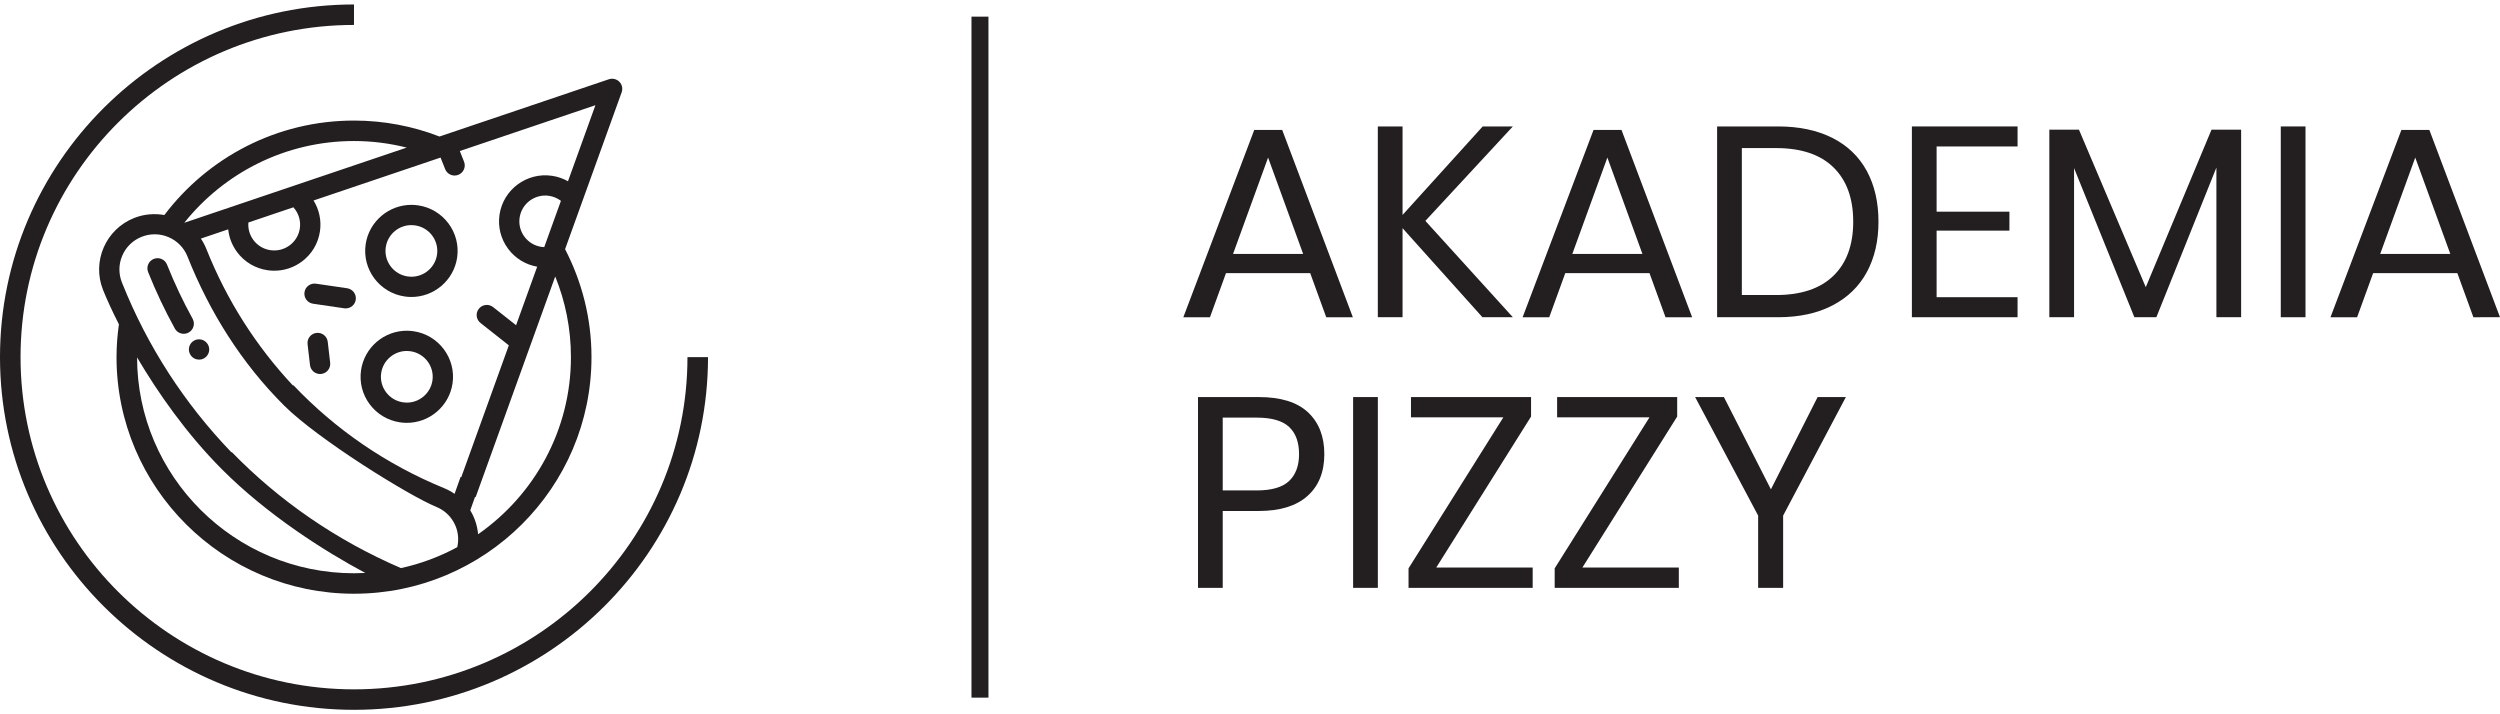
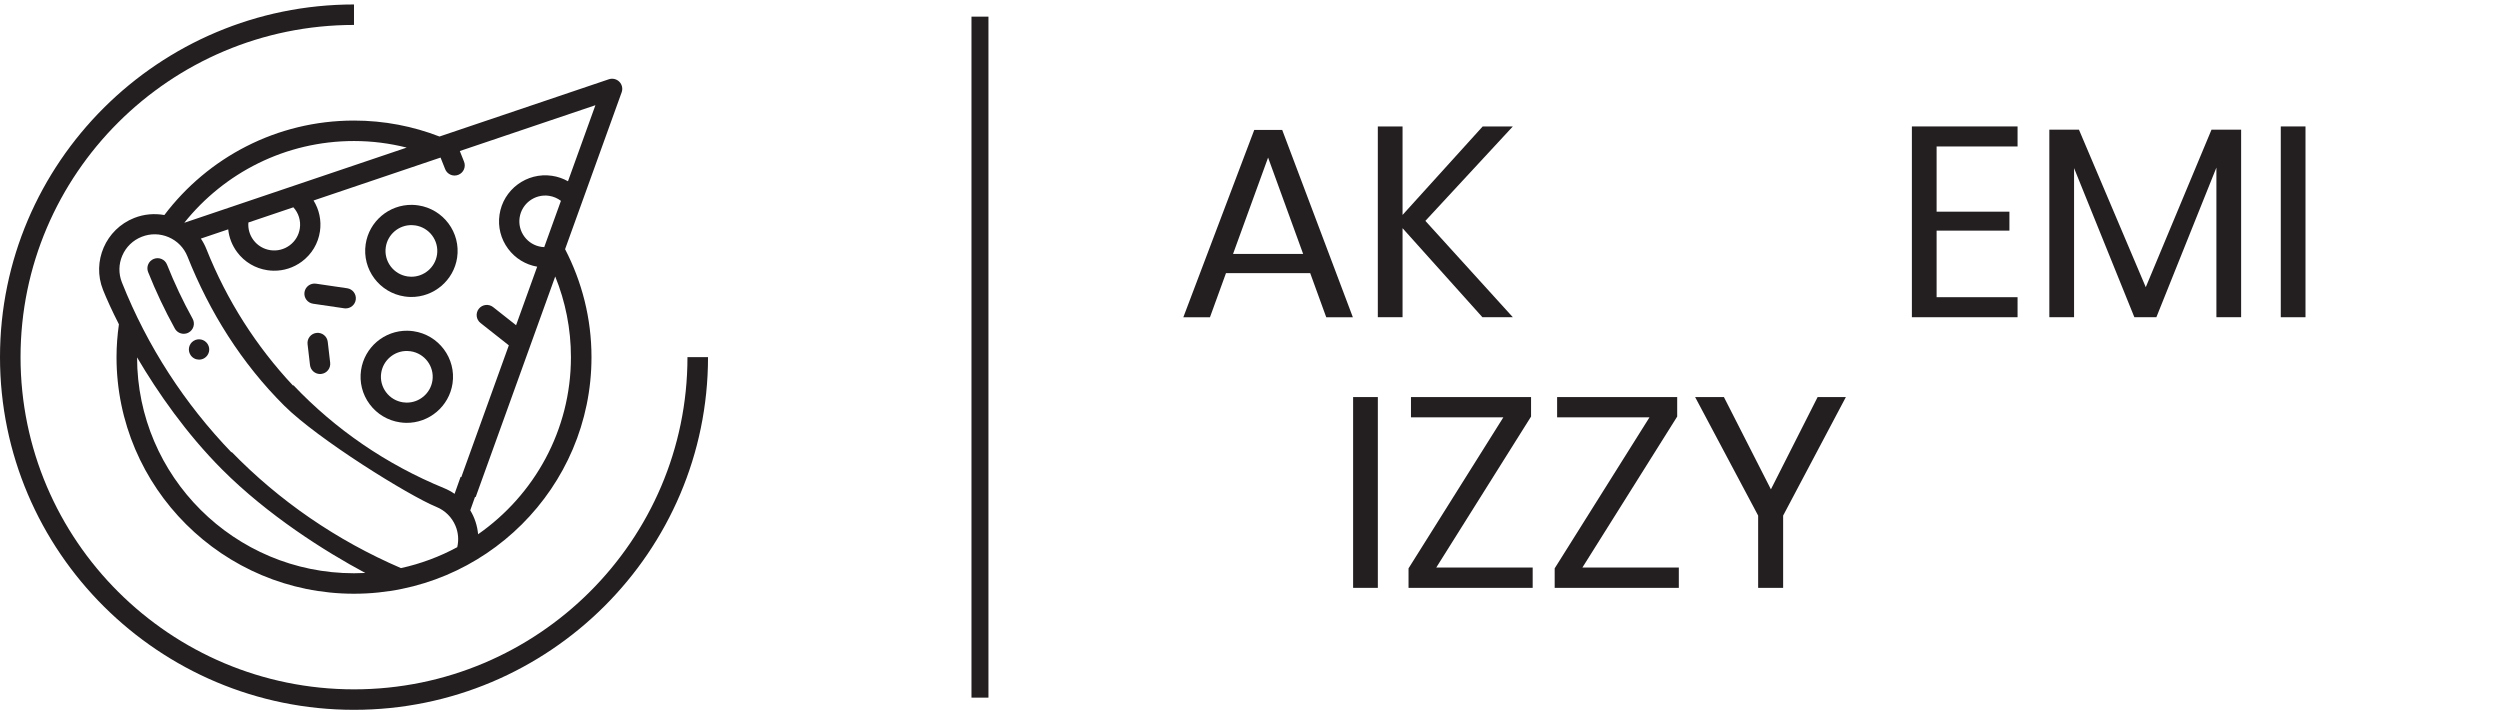
<svg xmlns="http://www.w3.org/2000/svg" version="1.1" id="Warstwa_1" x="0px" y="0px" width="280px" height="80px" viewBox="0 0 280 80" enable-background="new 0 0 280 80" xml:space="preserve">
  <g>
-     <path fill="#231F20" d="M205.232,15.449c-1.693-0.858-3.728-1.288-6.101-1.288h-6.815v21.369h6.815   c2.373,0,4.407-0.439,6.101-1.319c1.693-0.879,2.977-2.122,3.849-3.728c0.871-1.606,1.308-3.49,1.308-5.652   c0-2.182-0.437-4.077-1.308-5.683C208.209,17.541,206.926,16.308,205.232,15.449z M205.338,30.892   c-1.48,1.435-3.62,2.151-6.419,2.151h-3.833V16.585h3.833c2.819,0,4.965,0.723,6.436,2.168c1.47,1.444,2.205,3.47,2.205,6.077   S206.819,29.458,205.338,30.892z" />
    <polygon fill="#231F20" points="214.131,35.529 225.967,35.529 225.967,33.286 216.9,33.286 216.9,25.83 225.055,25.83    225.055,23.708 216.9,23.708 216.9,16.404 225.967,16.404 225.967,14.161 214.131,14.161  " />
    <polygon fill="#231F20" points="240.326,32.165 232.843,14.524 229.525,14.524 229.525,35.529 232.295,35.529 232.295,18.829    239.049,35.529 241.513,35.529 248.237,18.768 248.237,35.529 251.006,35.529 251.006,14.524 247.689,14.524  " />
    <rect x="255.447" y="14.161" fill="#231F20" width="2.769" height="21.369" />
-     <path fill="#231F20" d="M272.089,14.555h-3.133l-7.941,20.975h2.981l1.796-4.941h9.431l1.796,4.941H280L272.089,14.555z    M266.583,28.437l3.925-10.79l3.925,10.79H266.583z" />
-     <path fill="#231F20" d="M140.991,44.471h-6.815V65.84h2.77V57.23h4.046c2.373,0,4.188-0.561,5.446-1.682s1.886-2.682,1.886-4.684   c0-1.979-0.608-3.541-1.824-4.682C145.282,45.043,143.445,44.471,140.991,44.471z M144.384,53.867   c-0.741,0.707-1.952,1.061-3.636,1.061h-3.803v-8.154h3.803c1.684,0,2.895,0.35,3.636,1.047c0.74,0.697,1.11,1.713,1.11,3.045   C145.494,52.16,145.124,53.16,144.384,53.867z" />
    <rect x="151.549" y="44.471" fill="#231F20" width="2.769" height="21.369" />
    <polygon fill="#231F20" points="171.478,46.654 171.478,44.471 158.029,44.471 158.029,46.744 168.373,46.744 157.756,63.656    157.756,65.84 171.66,65.84 171.66,63.566 160.859,63.566  " />
    <polygon fill="#231F20" points="187.845,46.654 187.845,44.471 174.397,44.471 174.397,46.744 184.741,46.744 174.124,63.656    174.124,65.84 188.028,65.84 188.028,63.566 177.227,63.566  " />
    <polygon fill="#231F20" points="198.342,54.807 193.078,44.471 189.853,44.471 196.912,57.746 196.912,65.84 199.711,65.84    199.711,57.746 206.738,44.471 203.574,44.471  " />
    <rect x="108.806" y="1.864" fill="#231F20" width="1.901" height="76.271" />
    <path fill="#231F20" d="M39.648,77.207C19.055,77.207,2.301,60.516,2.301,40S19.055,2.793,39.648,2.793V0.5   C17.786,0.5,0,18.22,0,40c0,21.779,17.786,39.5,39.648,39.5c21.863,0,39.65-17.721,39.65-39.5h-2.302   C76.997,60.516,60.242,77.207,39.648,77.207z" />
    <path fill="#231F20" d="M39.648,13.503c-8.672,0-16.381,4.161-21.239,10.58c-1.1-0.196-2.264-0.11-3.377,0.329   c-3.191,1.26-4.759,4.872-3.494,8.051c0.383,0.962,0.983,2.295,1.78,3.859c-0.17,1.203-0.268,2.429-0.268,3.678   c0,14.611,11.932,26.498,26.598,26.498S66.247,54.611,66.247,40c0-4.358-1.077-8.463-2.958-12.093l6.337-17.571   c0.147-0.409,0.048-0.867-0.259-1.178c-0.306-0.311-0.764-0.419-1.178-0.279L49.224,15.29   C46.251,14.141,43.025,13.503,39.648,13.503z M39.648,15.794c2.037,0,4.013,0.262,5.904,0.736l-24.891,8.414   c-0.003-0.002-0.007-0.004-0.011-0.006C25.105,19.372,31.963,15.794,39.648,15.794z M33.581,25.582   c-0.113,0.764-0.518,1.438-1.14,1.898s-1.387,0.652-2.153,0.54s-1.443-0.516-1.905-1.135c-0.427-0.571-0.623-1.263-0.563-1.965   l5.037-1.702C33.436,23.85,33.709,24.714,33.581,25.582z M13.701,28.616c0.418-0.964,1.189-1.709,2.17-2.096   c0.98-0.388,2.054-0.371,3.022,0.046c0.968,0.417,1.716,1.185,2.104,2.162c2.487,6.253,6.058,11.944,10.832,16.702   c3.745,3.732,13.9,10.053,17.045,11.344c0.975,0.398,1.736,1.154,2.142,2.123c0.321,0.766,0.379,1.594,0.196,2.387   c-1.955,1.059-4.073,1.852-6.303,2.344c-7.224-3.111-13.631-7.529-18.964-13.008c-0.003,0.018-0.007,0.035-0.01,0.055   c-5.226-5.426-9.418-11.845-12.282-19.046C13.266,30.65,13.282,29.581,13.701,28.616z M15.352,40.025   c2.321,3.946,5.528,8.549,9.511,12.543c5.115,5.127,11.538,9.195,16.052,11.604c-0.419,0.021-0.842,0.033-1.267,0.033   C26.26,64.205,15.366,53.361,15.352,40.025z M63.945,40c0,8.199-4.118,15.455-10.397,19.836c-0.088-0.951-0.382-1.869-0.88-2.678   l0.536-1.508c0.021,0.012,0.045,0.021,0.067,0.035l8.915-24.719C63.319,33.759,63.945,36.808,63.945,40z M60.645,27.651   c-0.767-0.113-1.443-0.516-1.905-1.136c-0.462-0.619-0.654-1.381-0.542-2.145c0.233-1.577,1.71-2.67,3.293-2.438   c0.488,0.072,0.945,0.269,1.333,0.562l-1.87,5.184C60.851,27.674,60.747,27.666,60.645,27.651z M51.334,19.58   c0.584-0.23,0.871-0.89,0.639-1.472l-0.474-1.192l15.187-5.133l-3.072,8.519c-0.55-0.309-1.156-0.519-1.791-0.612   c-2.824-0.415-5.461,1.538-5.877,4.352c-0.201,1.363,0.142,2.723,0.967,3.828c0.794,1.065,1.945,1.771,3.251,2l-2.364,6.555   l-2.57-2.028c-0.493-0.389-1.209-0.307-1.6,0.185c-0.39,0.491-0.307,1.204,0.187,1.593l3.172,2.503l-5.324,14.76   c-0.026-0.01-0.051-0.016-0.077-0.027l-0.675,1.9c-0.36-0.248-0.75-0.463-1.17-0.635c-6.487-2.66-12.196-6.594-16.875-11.523   c-0.02,0.008-0.04,0.012-0.061,0.021c-4.108-4.385-7.406-9.534-9.691-15.279c-0.167-0.421-0.377-0.813-0.62-1.173l3.064-1.036   c0.092,0.917,0.432,1.794,0.997,2.552c0.824,1.106,2.032,1.826,3.4,2.026c0.229,0.034,0.458,0.052,0.686,0.056   c1.132,0.018,2.233-0.334,3.157-1.018c1.11-0.822,1.832-2.025,2.034-3.388c0.181-1.224-0.087-2.443-0.717-3.458l14.225-4.808   l0.516,1.297c0.175,0.439,0.595,0.709,1.041,0.716C51.043,19.662,51.191,19.636,51.334,19.58z" />
    <path fill="#231F20" d="M21.333,39.749c0.213,0.337,0.574,0.524,0.947,0.53c0.211,0.003,0.425-0.052,0.616-0.171   c0.534-0.331,0.698-1.03,0.367-1.562c-0.004-0.005-0.013-0.02-0.017-0.025c-0.34-0.526-1.044-0.677-1.571-0.338   C21.148,38.522,20.996,39.223,21.333,39.749z" />
    <path fill="#231F20" d="M19.582,36.797c0.204,0.37,0.585,0.581,0.98,0.587c0.191,0.003,0.386-0.042,0.565-0.14   c0.55-0.302,0.751-0.991,0.448-1.541c-1.079-1.954-2.045-3.997-2.87-6.07c-0.231-0.583-0.894-0.868-1.478-0.637   c-0.584,0.23-0.87,0.89-0.639,1.472C17.45,32.63,18.457,34.76,19.582,36.797z" />
    <path fill="#231F20" d="M46.832,23c-0.226-0.033-0.454-0.052-0.681-0.055c-2.585-0.04-4.819,1.854-5.196,4.406   c-0.417,2.813,1.543,5.44,4.367,5.854c0.225,0.034,0.453,0.052,0.68,0.056c2.586,0.039,4.819-1.854,5.197-4.406   C51.615,26.041,49.656,23.415,46.832,23z M48.947,28.524c-0.212,1.43-1.463,2.491-2.91,2.469c-0.127-0.002-0.256-0.013-0.384-0.031   c-1.582-0.232-2.68-1.704-2.446-3.28c0.211-1.43,1.462-2.491,2.909-2.469c0.127,0.001,0.257,0.012,0.384,0.031   C48.082,25.476,49.18,26.947,48.947,28.524z" />
    <path fill="#231F20" d="M46.317,37.097c-0.226-0.033-0.454-0.051-0.681-0.055c-2.585-0.04-4.819,1.854-5.196,4.407   c-0.201,1.361,0.142,2.721,0.967,3.828c0.824,1.105,2.032,1.826,3.4,2.025c0.225,0.033,0.454,0.053,0.68,0.057   c2.585,0.039,4.819-1.855,5.197-4.408C51.101,40.138,49.142,37.512,46.317,37.097z M48.433,42.621   c-0.211,1.43-1.462,2.492-2.909,2.471c-0.128-0.002-0.257-0.014-0.384-0.031c-0.767-0.113-1.443-0.516-1.905-1.137   c-0.462-0.619-0.654-1.381-0.542-2.145c0.212-1.43,1.463-2.492,2.909-2.469c0.128,0.001,0.257,0.012,0.384,0.031   C47.568,39.573,48.666,41.045,48.433,42.621z" />
    <path fill="#231F20" d="M38.884,32.285l-3.491-0.512c-0.621-0.092-1.199,0.336-1.291,0.956s0.338,1.196,0.96,1.288l3.49,0.512   c0.051,0.008,0.101,0.011,0.15,0.012c0.563,0.009,1.058-0.399,1.142-0.969C39.936,32.953,39.506,32.376,38.884,32.285z" />
    <path fill="#231F20" d="M35.446,37.286c-0.624,0.072-1.071,0.635-0.999,1.257l0.273,2.343c0.066,0.573,0.549,0.995,1.111,1.004   c0.049,0,0.099-0.002,0.149-0.008c0.625-0.072,1.072-0.635,0.999-1.258l-0.272-2.342C36.636,37.659,36.071,37.214,35.446,37.286z" />
-     <path fill="#231F20" d="M178.475,14.555l-7.941,20.975h2.981l1.796-4.941h9.431l1.795,4.941h2.982l-7.911-20.975H178.475z    M176.101,28.437l3.925-10.79l3.925,10.79H176.101z" />
-     <path fill="#231F20" d="M140.475,14.555l-7.941,20.975h2.982l1.795-4.941h9.431l1.796,4.941h2.981l-7.911-20.975H140.475z    M138.102,28.437l3.924-10.79l3.925,10.79H138.102z" />
+     <path fill="#231F20" d="M140.475,14.555l-7.941,20.975h2.982l1.795-4.941h9.431l1.796,4.941h2.981l-7.911-20.975z    M138.102,28.437l3.924-10.79l3.925,10.79H138.102z" />
    <polygon fill="#231F20" points="169.438,35.529 159.642,24.739 169.438,14.161 166.062,14.161 157.086,24.073 157.086,14.161    154.316,14.161 154.316,35.529 157.086,35.529 157.086,25.557 166.031,35.529  " />
  </g>
</svg>